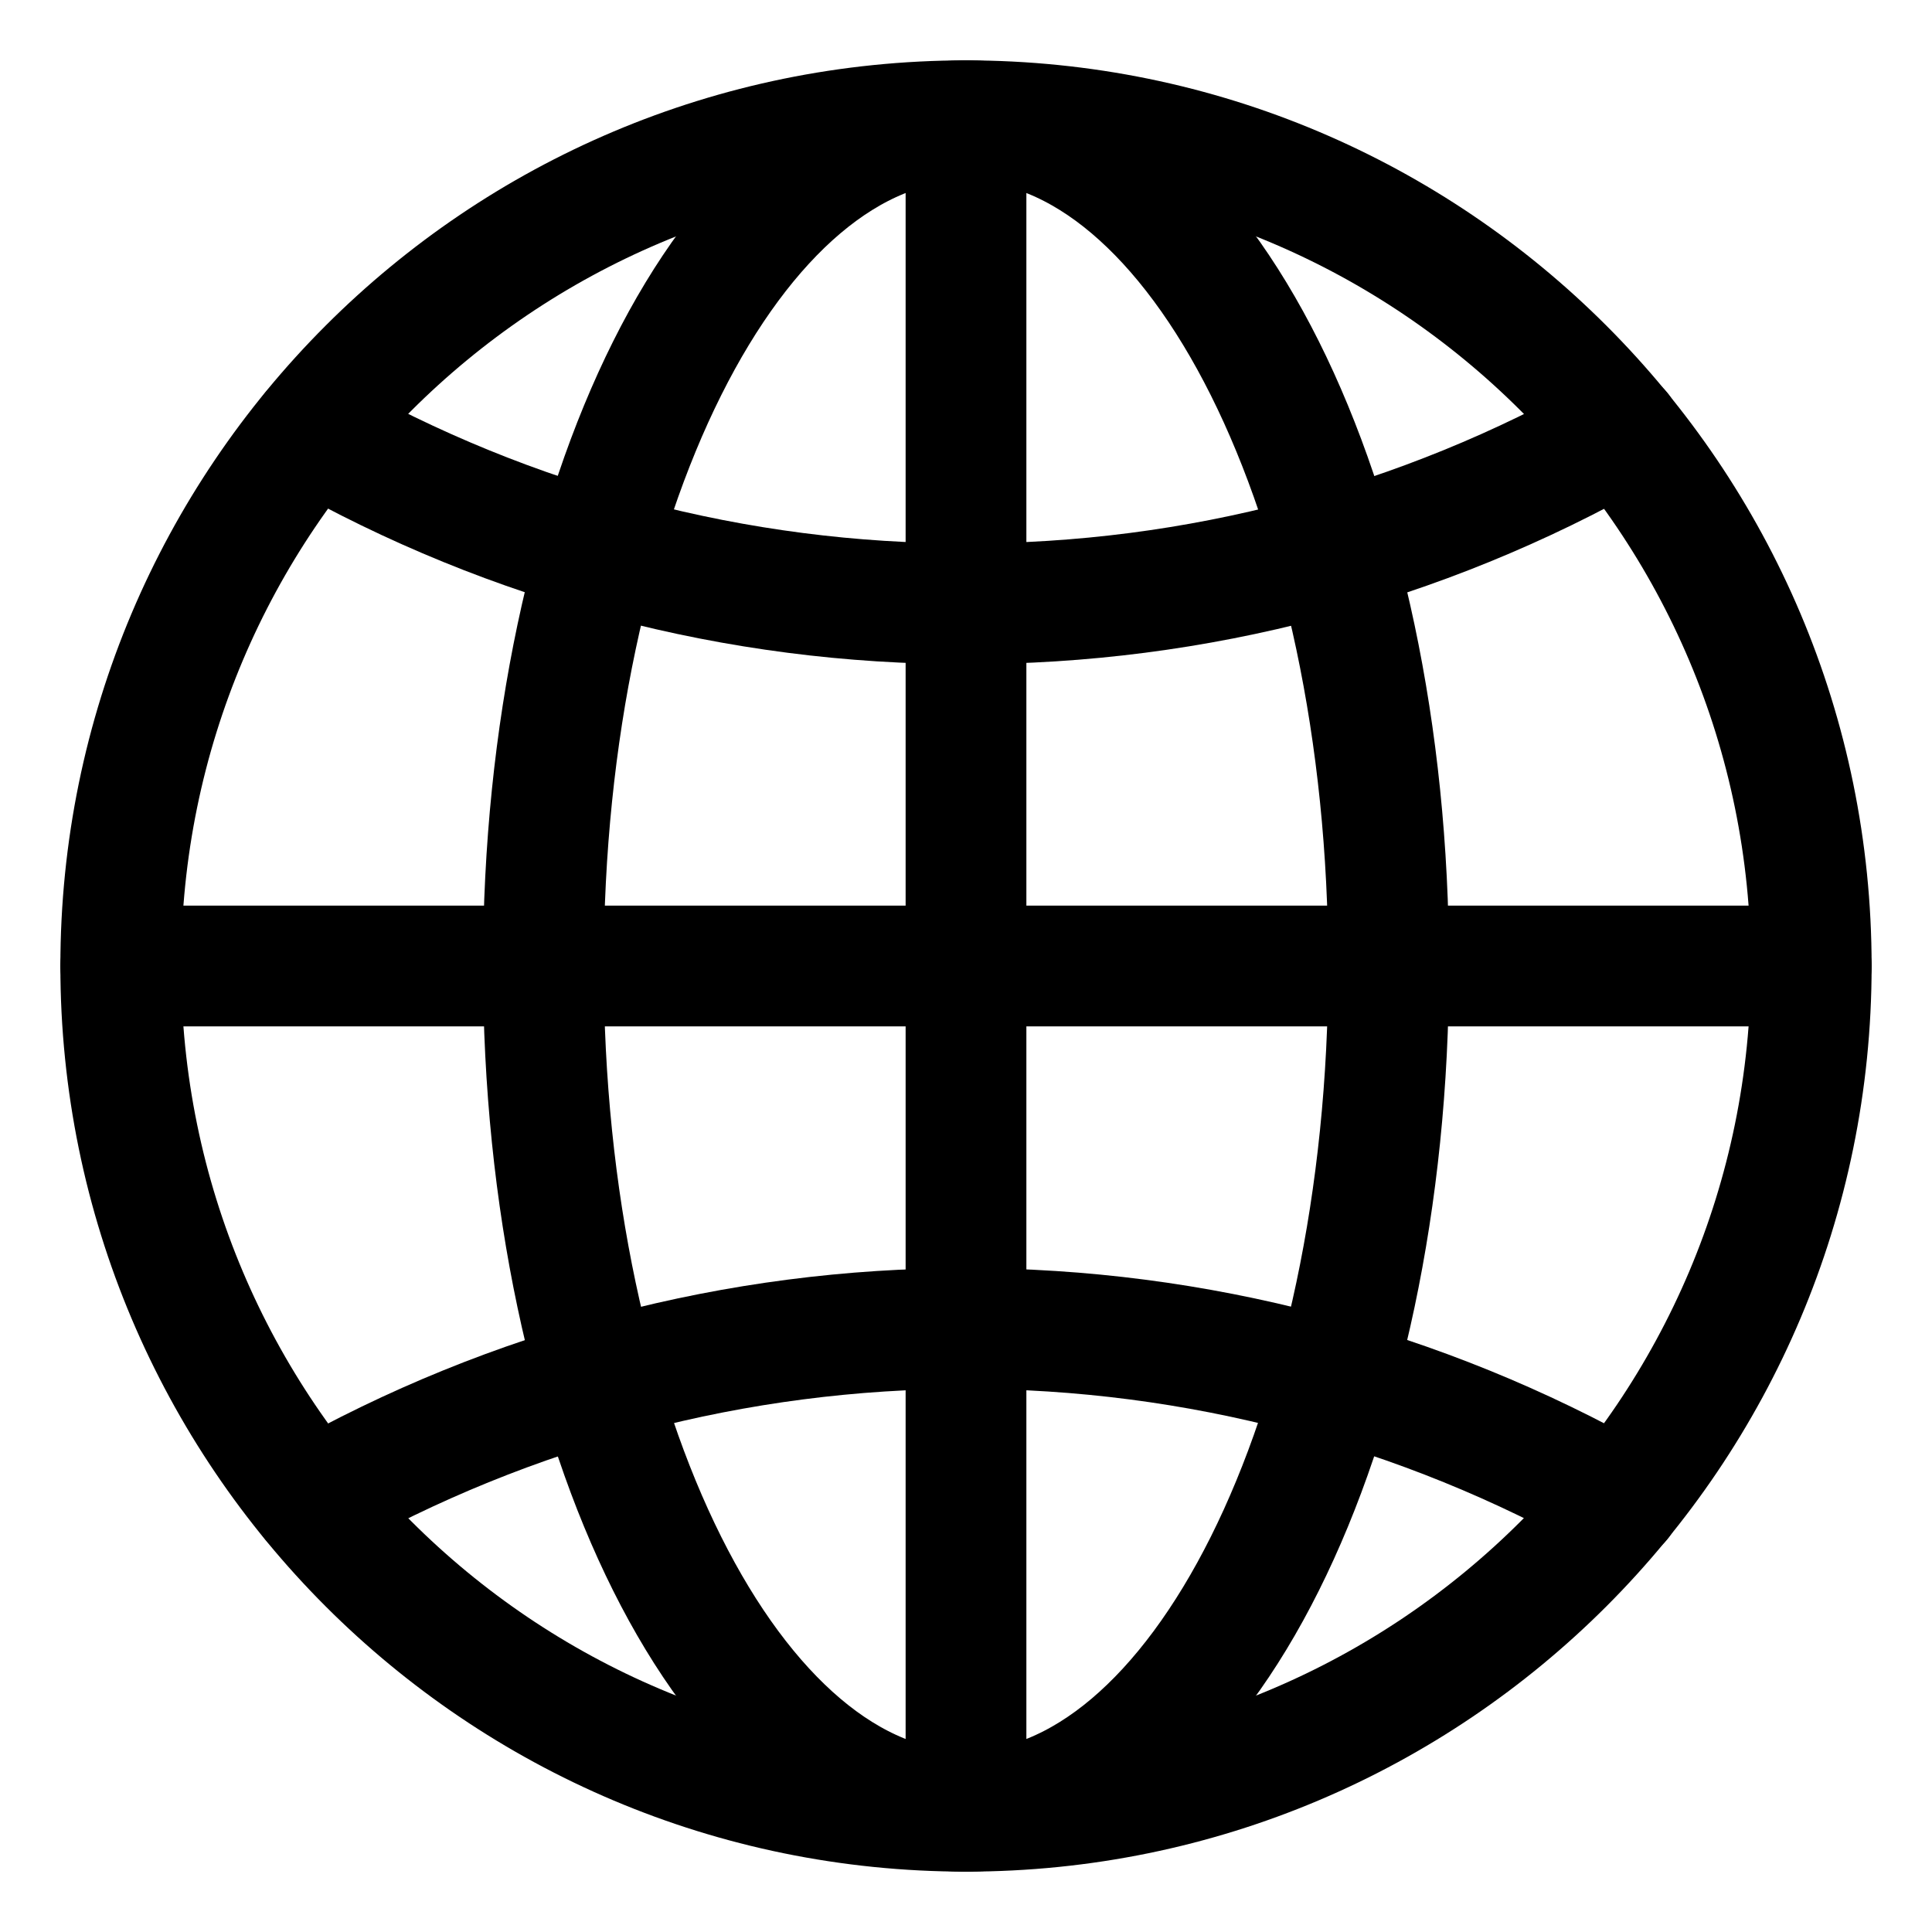
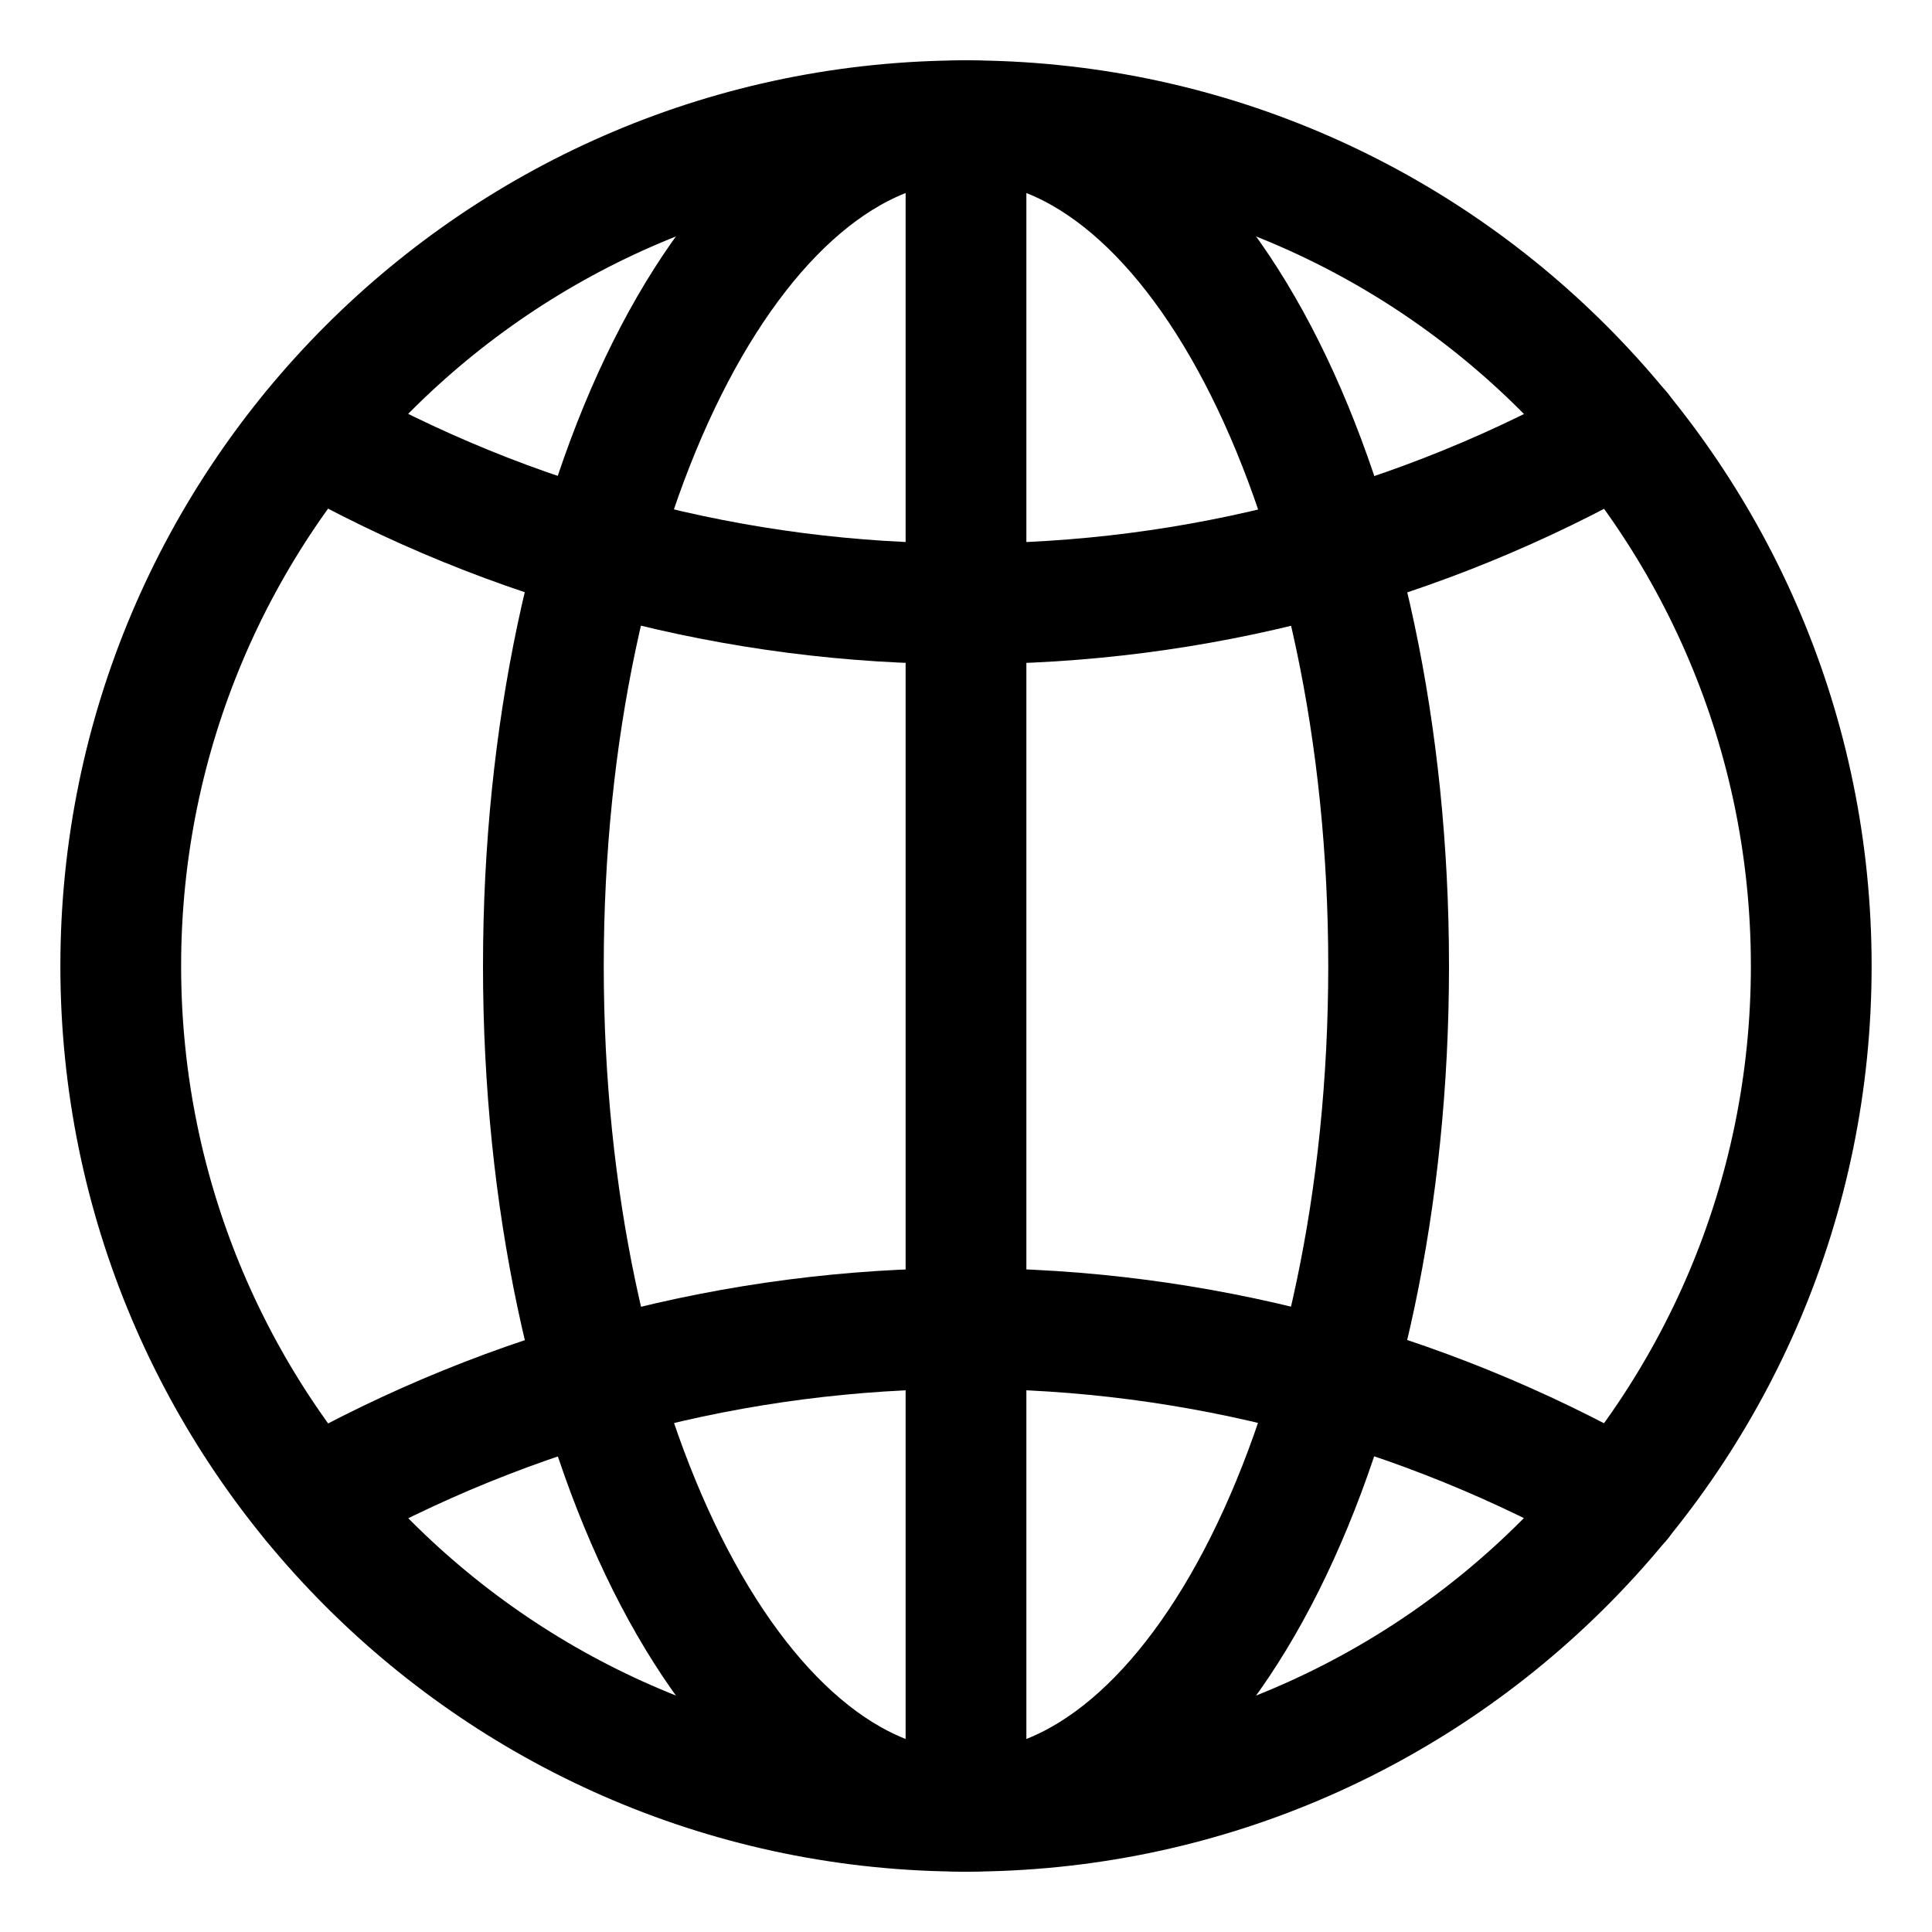
<svg xmlns="http://www.w3.org/2000/svg" width="16" height="16" viewBox="0 0 16 16" fill="none">
  <g clip-path="url(#clip0_939_1218)">
    <path d="M8 15C11.866 15 15 11.866 15 8C15 4.134 11.866 1 8 1C4.134 1 1 4.134 1 8C1 11.866 4.134 15 8 15Z" stroke="black" stroke-linecap="round" stroke-linejoin="round" />
    <path d="M2.582 12.43C4.235 11.494 6.102 11.002 8.002 11.002C9.902 11.002 11.769 11.494 13.422 12.43" stroke="black" stroke-linecap="round" stroke-linejoin="round" />
    <path d="M2.582 3.57C4.234 4.51 6.102 5.003 8.002 5C9.902 5.003 11.77 4.51 13.422 3.57" stroke="black" stroke-linecap="round" stroke-linejoin="round" />
    <path d="M8 15C9.933 15 11.5 11.866 11.5 8C11.5 4.134 9.933 1 8 1C6.067 1 4.5 4.134 4.5 8C4.5 11.866 6.067 15 8 15Z" stroke="black" stroke-linecap="round" stroke-linejoin="round" />
-     <path d="M1 8H15" stroke="black" stroke-linecap="round" stroke-linejoin="round" />
    <path d="M8 1V15" stroke="black" stroke-linecap="round" stroke-linejoin="round" />
  </g>
  <defs>
    <clipPath id="clip0_939_1218">
      <rect width="16" height="16" fill="white" />
    </clipPath>
  </defs>
</svg>